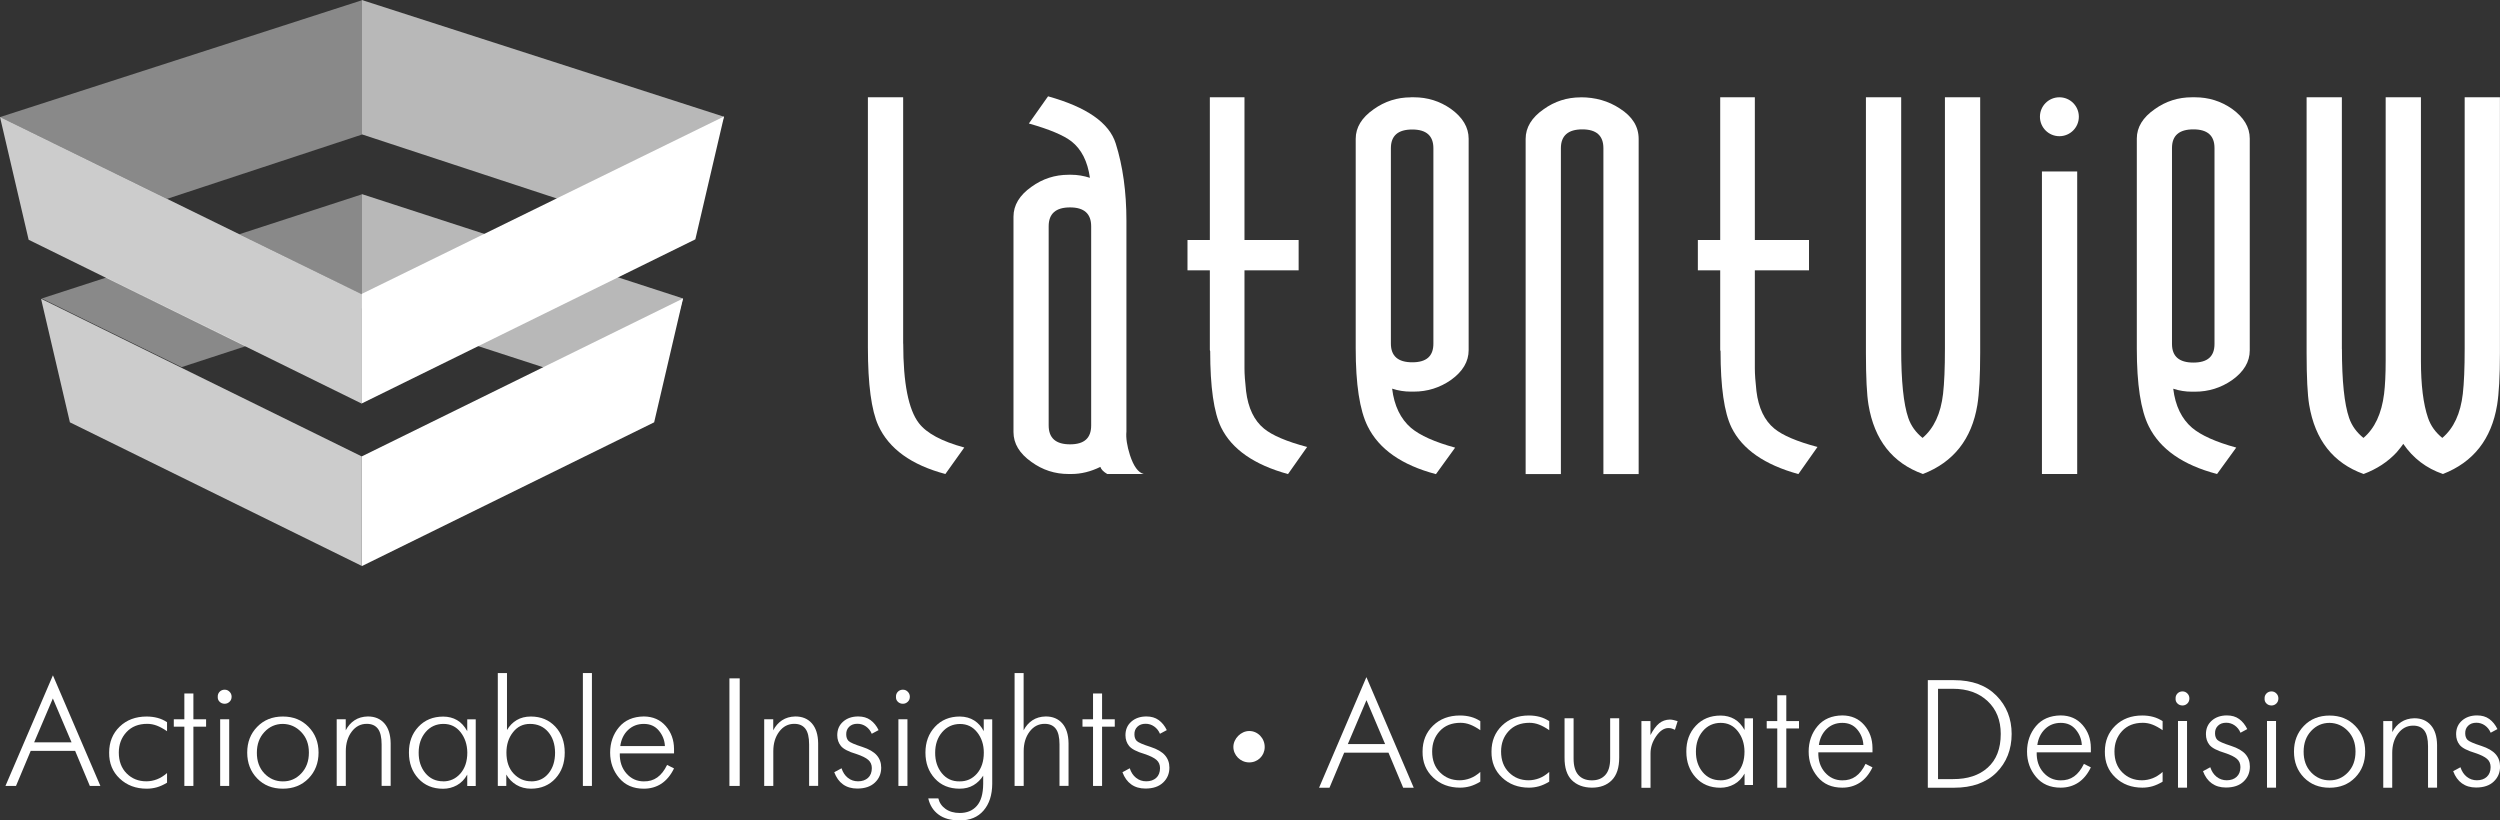
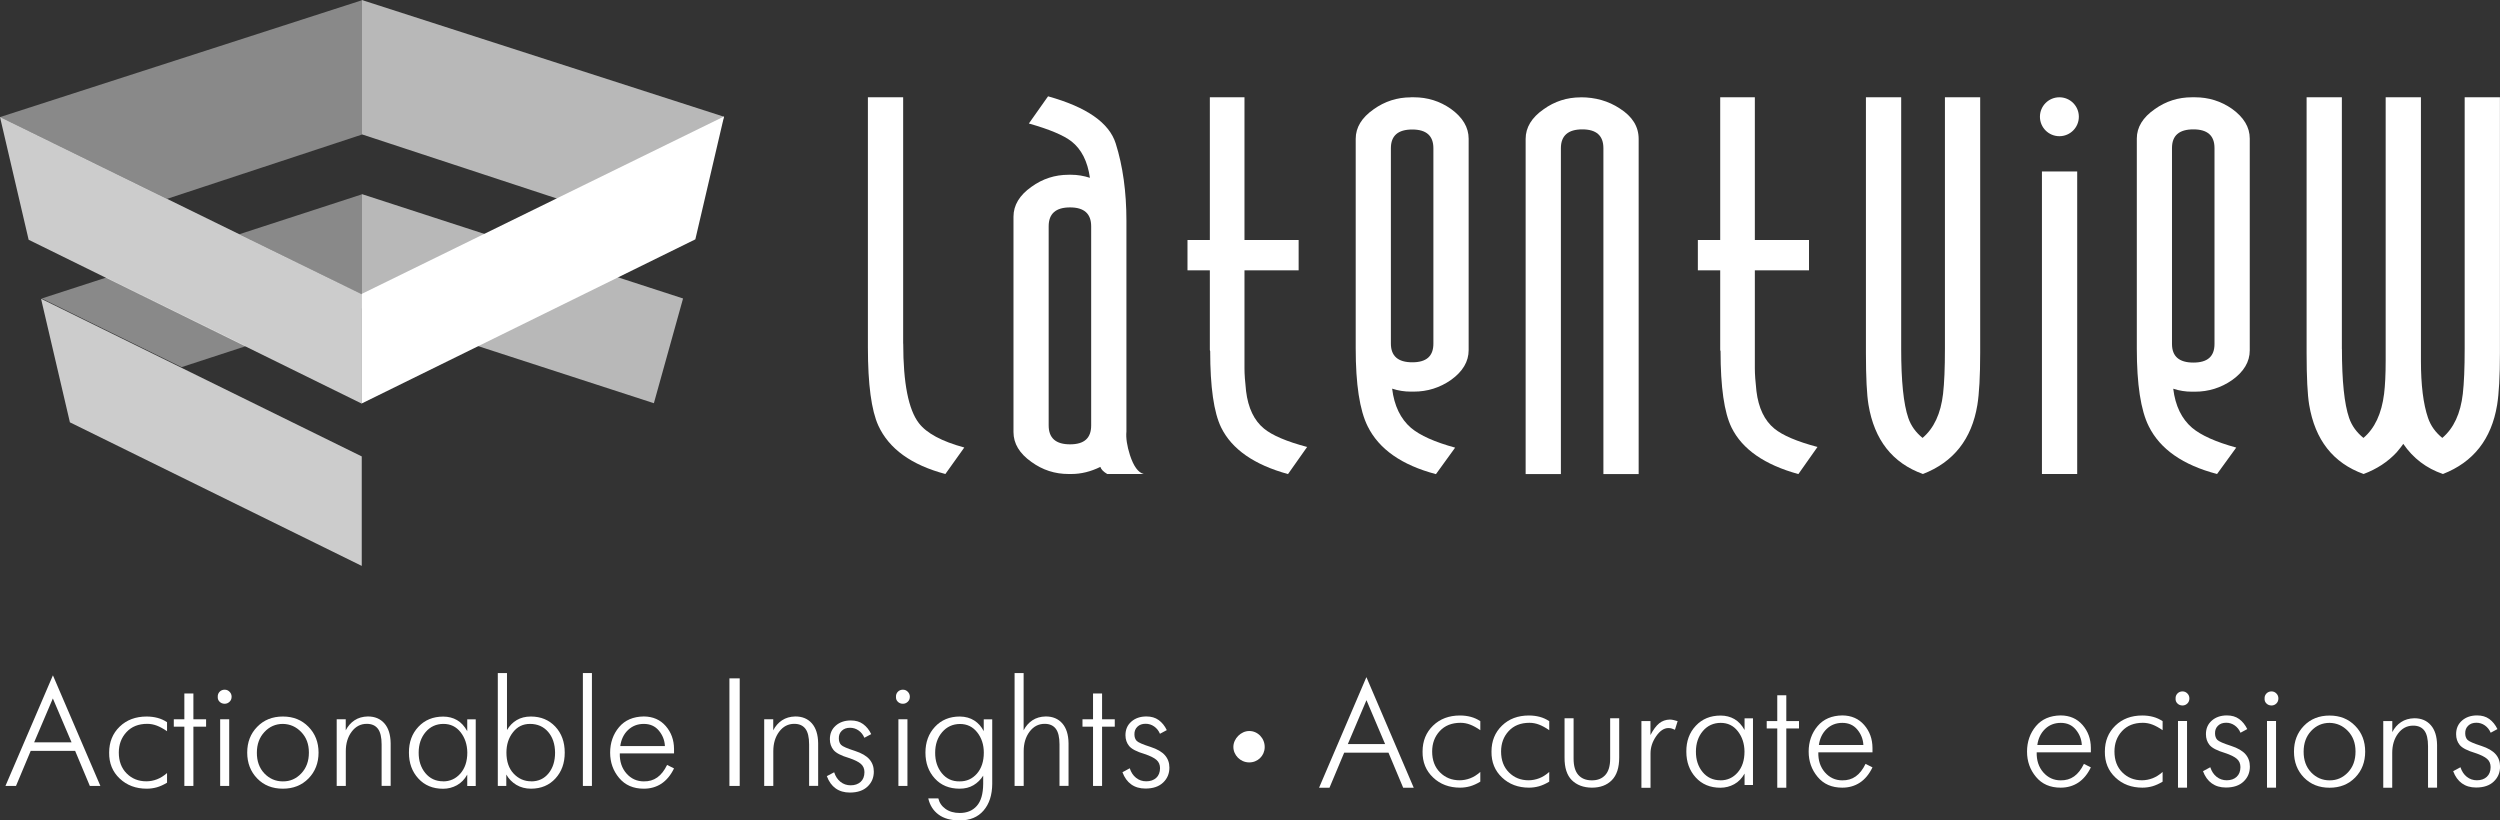
<svg xmlns="http://www.w3.org/2000/svg" id="Layer_2" data-name="Layer 2" viewBox="0 0 362.34 118.9">
  <rect x="0" y="0" width="362.34" height="118.9" fill="#333333" stroke="none" />
  <defs>
    <style>
      .cls-1 {
        opacity: .65;
      }

      .cls-2, .cls-3, .cls-4, .cls-5 {
        fill: #fff;
        stroke-width: 0px;
      }

      .cls-3 {
        fill-rule: evenodd;
      }

      .cls-4 {
        opacity: .75;
      }

      .cls-5 {
        opacity: .42;
      }
    </style>
  </defs>
  <g id="Layer_1-2" data-name="Layer 1">
    <g>
      <g>
        <path class="cls-2" d="M130.91,49.8c0,5.73.76,9.57,2.27,11.53,1.12,1.46,3.31,2.64,6.58,3.53l-2.74,3.84c-4.93-1.31-8.17-3.65-9.72-7.02-1-2.2-1.51-5.96-1.51-11.3V14.1h5.11v35.7Z" />
        <path class="cls-2" d="M154.87,25.33h.41c.88,0,1.78.15,2.69.44-.34-2.39-1.23-4.15-2.69-5.29-1.13-.87-3.18-1.74-6.16-2.58l2.78-3.94c5.6,1.56,8.87,3.84,9.81,6.84,1.03,3.26,1.55,7,1.55,11.21v30.57-.04c-.09.93.08,2.07.51,3.42.53,1.62,1.19,2.53,2,2.74h-5.29c-.55-.32-.88-.66-1-1.03-1.4.69-2.8,1.03-4.2,1.03h-.41c-1.98,0-3.77-.58-5.38-1.75-1.73-1.22-2.6-2.66-2.6-4.33v-31.21c0-1.67.87-3.11,2.6-4.33,1.61-1.17,3.41-1.75,5.38-1.75ZM155.09,30.06c-2.07,0-3.1.91-3.1,2.74v28.86c0,1.83,1.03,2.74,3.1,2.74s3.06-.91,3.06-2.74v-28.86c0-1.83-1.02-2.74-3.06-2.74Z" />
        <path class="cls-2" d="M180.37,14.1v20.68h7.85v4.4h-7.85v14.21c0,.85.08,1.94.23,3.29.3,2.46,1.17,4.27,2.6,5.44,1.19.98,3.27,1.87,6.25,2.66l-2.77,3.93c-4.91-1.35-8.14-3.6-9.69-6.75-1.06-2.17-1.59-5.86-1.59-11.07-.03-.05-.05-.12-.05-.2v-11.51h-3.24v-4.4h3.24V14.1h5.02Z" />
        <path class="cls-2" d="M204.46,14.1h.46c1.98,0,3.77.56,5.38,1.69,1.7,1.23,2.56,2.67,2.56,4.32v30.64c0,1.65-.85,3.09-2.56,4.32-1.61,1.12-3.41,1.69-5.38,1.69h-.46c-.91,0-1.81-.14-2.69-.43.3,2.48,1.22,4.38,2.74,5.69,1.31,1.1,3.44,2.05,6.39,2.86l-2.78,3.84c-4.96-1.31-8.26-3.62-9.9-6.94-1.16-2.33-1.73-6.09-1.73-11.3v-30.36c0-1.65.87-3.07,2.6-4.28,1.61-1.15,3.41-1.73,5.38-1.73ZM204.69,18.77c-2.07,0-3.1.9-3.1,2.71v28.32c0,1.8,1.03,2.71,3.1,2.71s3.06-.9,3.06-2.71v-28.32c0-1.8-1.02-2.71-3.06-2.71Z" />
        <path class="cls-2" d="M229.1,14.1c2.13,0,4.02.54,5.66,1.62,1.83,1.16,2.74,2.63,2.74,4.41v48.58h-5.11V21.47c0-1.81-1.02-2.72-3.06-2.72s-3.1.91-3.1,2.72v47.24h-5.11V20.13c0-1.65.87-3.09,2.6-4.29,1.61-1.16,3.41-1.73,5.38-1.73Z" />
        <path class="cls-2" d="M254.34,14.1v20.68h7.85v4.4h-7.85v14.21c0,.85.08,1.94.23,3.29.3,2.46,1.17,4.27,2.6,5.44,1.19.98,3.27,1.87,6.25,2.66l-2.77,3.93c-4.91-1.35-8.14-3.6-9.69-6.75-1.06-2.17-1.59-5.86-1.59-11.07-.03-.05-.05-.12-.05-.2v-11.51h-3.24v-4.4h3.24V14.1h5.02Z" />
        <path class="cls-2" d="M275.55,50.57c0,4.66.34,7.99,1.03,10,.39,1.14,1.08,2.1,2.07,2.9,1.65-1.4,2.64-3.53,2.97-6.39.18-1.56.27-3.73.27-6.51V14.1h5.11v37.06c0,3.36-.14,5.87-.41,7.54-.82,4.95-3.45,8.28-7.89,10-4.41-1.59-7.04-4.93-7.89-10.04-.24-1.45-.37-3.95-.37-7.5V14.1h5.11v36.47Z" />
        <path class="cls-2" d="M295.95,68.7V24.85h5.11v43.85h-5.11ZM295.66,16.92c0,1.56,1.26,2.82,2.82,2.82s2.82-1.26,2.82-2.82-1.26-2.82-2.82-2.82-2.82,1.26-2.82,2.82Z" />
        <path class="cls-2" d="M317.67,14.1h.46c1.98,0,3.77.56,5.38,1.68,1.7,1.23,2.56,2.66,2.56,4.3v30.71c0,1.64-.85,3.08-2.56,4.3-1.61,1.12-3.41,1.68-5.38,1.68h-.46c-.91,0-1.81-.14-2.69-.43.3,2.48,1.22,4.37,2.74,5.67,1.31,1.1,3.44,2.05,6.39,2.86l-2.78,3.83c-4.96-1.3-8.26-3.61-9.9-6.92-1.16-2.32-1.73-6.08-1.73-11.27v-30.43c0-1.64.87-3.06,2.6-4.26,1.61-1.15,3.41-1.72,5.38-1.72ZM317.9,18.75c-2.07,0-3.1.9-3.1,2.7v28.4c0,1.8,1.03,2.7,3.1,2.7s3.06-.9,3.06-2.7v-28.4c0-1.8-1.02-2.7-3.06-2.7Z" />
        <path class="cls-2" d="M339.43,50.57c0,4.66.35,7.99,1.04,10,.39,1.14,1.09,2.1,2.08,2.9,1.63-1.38,2.63-3.51,2.99-6.39.15-1.22.23-2.82.23-4.8V14.1h5.11v38.18c0,3.52.34,6.28,1.03,8.29.39,1.14,1.08,2.1,2.07,2.9,1.65-1.4,2.64-3.53,2.97-6.39.18-1.56.27-3.73.27-6.51V14.1h5.11v37.06c0,3.36-.14,5.87-.41,7.54-.82,4.95-3.44,8.28-7.85,10-2.4-.82-4.32-2.28-5.75-4.37-.15.24-.47.65-.96,1.23-1.28,1.38-2.87,2.42-4.79,3.14-4.41-1.59-7.04-4.93-7.89-10.04-.24-1.45-.37-3.95-.37-7.5V14.1h5.11v36.47Z" />
      </g>
      <g>
        <path class="cls-3" d="M181.01,110.5c-1.24-.02-2.26-1.05-2.25-2.27.02-1.19,1.1-2.27,2.28-2.28,1.26-.02,2.29,1.07,2.26,2.36-.02,1.25-1.03,2.22-2.29,2.19Z" />
        <g>
          <path class="cls-2" d="M.79,113.91l6.88-16.03,6.88,16.03h-1.53l-2.13-5.08h-6.44l-2.13,5.08H.79ZM4.96,107.59h5.41l-2.71-6.36-2.71,6.36Z" />
          <path class="cls-2" d="M24.21,112.04v1.4c-.51.31-1,.53-1.48.67-.47.13-.96.2-1.46.2-1.58,0-2.88-.49-3.92-1.47-1.04-.98-1.55-2.23-1.53-3.76,0-1.53.51-2.78,1.52-3.76,1.01-.98,2.32-1.47,3.91-1.47.57,0,1.1.07,1.59.2.49.13.95.34,1.37.62v1.31c-.54-.37-1.03-.64-1.48-.81-.45-.17-.91-.26-1.39-.26-1.27,0-2.27.4-3.01,1.2-.74.8-1.11,1.79-1.11,2.96,0,1.26.38,2.27,1.14,3.03.76.76,1.71,1.14,2.85,1.14.53,0,1.04-.1,1.54-.29.5-.19.99-.5,1.46-.91Z" />
          <path class="cls-2" d="M26.72,113.91v-8.59h-1.53v-1.07h1.53v-3.74h1.31v3.74h1.84v1.07h-1.84v8.59h-1.31Z" />
          <path class="cls-2" d="M31.56,100.98c-.01-.28.08-.52.27-.72.2-.2.44-.3.73-.3s.51.1.71.3.3.44.3.72c0,.3-.1.54-.3.73s-.43.29-.71.29c-.29,0-.54-.1-.73-.29-.2-.19-.29-.44-.27-.73ZM31.91,104.25h1.31v9.66h-1.31v-9.66Z" />
          <path class="cls-2" d="M41,114.31c-1.52,0-2.76-.49-3.72-1.48-.96-.99-1.45-2.24-1.45-3.75s.48-2.75,1.45-3.74c.96-.99,2.2-1.49,3.72-1.49s2.74.5,3.71,1.49c.97.99,1.46,2.24,1.46,3.74s-.49,2.76-1.46,3.75c-.97.99-2.21,1.48-3.71,1.48ZM41,113.25c1.04.01,1.92-.37,2.66-1.15.74-.78,1.11-1.78,1.11-3.02s-.37-2.21-1.11-2.98c-.74-.77-1.62-1.16-2.66-1.18-1.05,0-1.94.39-2.67,1.17-.73.78-1.1,1.78-1.1,2.99-.01,1.23.35,2.23,1.08,3.01.74.77,1.63,1.16,2.68,1.16Z" />
          <path class="cls-2" d="M48.8,113.91v-9.66h1.31v1.6c.31-.61.73-1.09,1.27-1.45.54-.36,1.18-.54,1.93-.56,1.01,0,1.81.33,2.4,1,.59.67.89,1.63.91,2.87v6.19h-1.31v-6.01c0-1.04-.18-1.8-.54-2.27-.36-.47-.89-.71-1.61-.71-.89,0-1.62.38-2.19,1.14-.57.76-.85,1.7-.85,2.83v5.03h-1.31Z" />
          <path class="cls-2" d="M67.72,105.97v-1.71h1.23v9.66h-1.23v-1.65c-.38.68-.88,1.2-1.5,1.54-.62.34-1.29.51-2,.51-1.49,0-2.69-.5-3.59-1.49-.91-.99-1.36-2.24-1.36-3.74-.01-1.51.44-2.76,1.37-3.75.93-.99,2.13-1.48,3.6-1.48.74,0,1.41.17,2,.51.59.34,1.08.88,1.48,1.6ZM64.22,113.25c1.01,0,1.84-.38,2.51-1.14.66-.76,1-1.77,1-3.03-.01-1.16-.34-2.14-.97-2.95-.64-.81-1.46-1.21-2.49-1.21s-1.91.39-2.58,1.18c-.67.79-1.01,1.78-1.01,2.98-.01,1.17.31,2.16.96,2.96.66.8,1.52,1.2,2.58,1.2Z" />
          <path class="cls-2" d="M72.17,97.55h1.31v8.26c.36-.62.84-1.11,1.42-1.45.58-.34,1.26-.51,2.04-.51,1.45,0,2.62.49,3.54,1.46.91.97,1.37,2.23,1.37,3.77s-.45,2.76-1.34,3.74c-.89.98-2.07,1.48-3.53,1.49-.82,0-1.53-.19-2.15-.56-.61-.37-1.1-.87-1.45-1.49v1.65h-1.23v-16.36ZM76.99,113.25c1.05,0,1.89-.39,2.52-1.17.63-.78.94-1.78.94-2.99-.01-1.25-.35-2.25-1.01-3.02-.66-.76-1.53-1.15-2.63-1.15-1.01,0-1.83.4-2.46,1.21-.64.81-.95,1.79-.95,2.95,0,1.29.35,2.31,1.05,3.05.7.74,1.55,1.11,2.54,1.11Z" />
          <path class="cls-2" d="M84.48,113.91v-16.36h1.31v16.36h-1.31Z" />
          <path class="cls-2" d="M96.68,110.86l1.01.51c-.48.99-1.1,1.73-1.84,2.22-.74.48-1.59.72-2.54.72-1.52,0-2.71-.52-3.58-1.56-.87-1.04-1.3-2.26-1.3-3.67s.43-2.67,1.29-3.69c.86-1.02,2.06-1.53,3.59-1.55,1.33.01,2.39.48,3.18,1.39s1.19,2.01,1.2,3.31v.65h-7.86c-.03,1.17.29,2.14.96,2.91.67.76,1.51,1.15,2.52,1.15.74.01,1.39-.17,1.95-.57.55-.39,1.03-1,1.42-1.81ZM89.91,108.13h6.46c-.04-.85-.34-1.59-.88-2.24-.54-.65-1.27-.97-2.18-.97s-1.67.3-2.29.89c-.62.59-.99,1.37-1.12,2.32Z" />
          <path class="cls-2" d="M105.72,113.91v-15.59h1.49v15.59h-1.49Z" />
          <path class="cls-2" d="M110.76,113.91v-9.66h1.31v1.6c.31-.61.73-1.09,1.27-1.45.54-.36,1.18-.54,1.93-.56,1.01,0,1.81.33,2.4,1,.59.67.89,1.63.91,2.87v6.19h-1.31v-6.01c0-1.04-.18-1.8-.54-2.27-.36-.47-.89-.71-1.61-.71-.89,0-1.62.38-2.19,1.14-.57.76-.85,1.7-.85,2.83v5.03h-1.31Z" />
-           <path class="cls-2" d="M120.9,111.93l1.07-.58c.19.59.5,1.06.92,1.39.42.33.91.5,1.47.5.6,0,1.08-.17,1.45-.5.36-.33.55-.81.55-1.41,0-.49-.17-.89-.51-1.19-.34-.3-.92-.59-1.74-.86-1.14-.34-1.88-.73-2.23-1.16-.35-.43-.53-.95-.53-1.56,0-.82.28-1.47.85-1.97.57-.5,1.3-.75,2.19-.75.7,0,1.29.17,1.77.52s.88.83,1.18,1.46l-.99.53c-.19-.45-.47-.8-.84-1.06-.37-.26-.78-.39-1.24-.39-.5,0-.89.14-1.19.43-.3.29-.44.66-.43,1.1,0,.4.11.72.33.95.22.23.89.52,2.02.88.95.31,1.64.71,2.07,1.2.43.49.65,1.09.65,1.8,0,.86-.3,1.58-.91,2.16-.61.58-1.46.87-2.57.87-.8,0-1.49-.2-2.05-.6-.56-.4-.99-.99-1.28-1.78Z" />
+           <path class="cls-2" d="M120.9,111.93c.19.59.5,1.06.92,1.39.42.33.91.5,1.47.5.6,0,1.08-.17,1.45-.5.36-.33.55-.81.55-1.41,0-.49-.17-.89-.51-1.19-.34-.3-.92-.59-1.74-.86-1.14-.34-1.88-.73-2.23-1.16-.35-.43-.53-.95-.53-1.56,0-.82.28-1.47.85-1.97.57-.5,1.3-.75,2.19-.75.7,0,1.29.17,1.77.52s.88.83,1.18,1.46l-.99.53c-.19-.45-.47-.8-.84-1.06-.37-.26-.78-.39-1.24-.39-.5,0-.89.14-1.19.43-.3.29-.44.66-.43,1.1,0,.4.11.72.33.95.22.23.89.52,2.02.88.95.31,1.64.71,2.07,1.2.43.49.65,1.09.65,1.8,0,.86-.3,1.58-.91,2.16-.61.58-1.46.87-2.57.87-.8,0-1.49-.2-2.05-.6-.56-.4-.99-.99-1.28-1.78Z" />
          <path class="cls-2" d="M129.86,100.98c-.01-.28.08-.52.27-.72.2-.2.44-.3.73-.3s.51.1.71.3.3.44.3.72c0,.3-.1.54-.3.73s-.43.29-.71.29c-.29,0-.54-.1-.73-.29-.2-.19-.29-.44-.27-.73ZM130.21,104.25h1.31v9.66h-1.31v-9.66Z" />
          <path class="cls-2" d="M134.55,115.72h1.45c.15.62.49,1.13,1.04,1.52.55.39,1.24.59,2.07.59,1.04,0,1.86-.34,2.46-1.02.61-.68.92-1.75.93-3.21v-1.18c-.37.58-.83,1.04-1.4,1.38-.57.34-1.24.51-2.02.51-1.49,0-2.69-.49-3.59-1.48-.91-.99-1.36-2.24-1.36-3.75s.46-2.75,1.38-3.74,2.12-1.49,3.61-1.49c.82.01,1.51.21,2.09.58.58.37,1.03.88,1.37,1.54v-1.71h1.23v9.35c-.01,1.62-.43,2.91-1.25,3.86-.82.96-1.97,1.44-3.46,1.44-1.28,0-2.31-.28-3.07-.85-.76-.56-1.26-1.34-1.49-2.34ZM139.08,113.25c1.01.01,1.84-.36,2.51-1.12.66-.76,1-1.78,1-3.04,0-1.16-.32-2.14-.96-2.95-.64-.81-1.47-1.21-2.5-1.21-1.05.01-1.91.41-2.58,1.19-.67.78-1.01,1.77-1.01,2.97-.01,1.17.31,2.16.96,2.97.66.81,1.52,1.21,2.58,1.19Z" />
          <path class="cls-2" d="M147.05,113.91v-16.36h1.31v8.3c.31-.61.73-1.09,1.27-1.45.54-.36,1.18-.54,1.93-.56,1.01,0,1.81.33,2.4,1s.89,1.63.91,2.87v6.19h-1.31v-6.01c0-1.04-.18-1.8-.54-2.27-.36-.47-.89-.71-1.61-.71-.89,0-1.62.38-2.19,1.14-.57.76-.85,1.7-.85,2.83v5.03h-1.31Z" />
          <path class="cls-2" d="M158.42,113.91v-8.59h-1.53v-1.07h1.53v-3.74h1.31v3.74h1.84v1.07h-1.84v8.59h-1.31Z" />
          <path class="cls-2" d="M162.67,111.93l1.07-.58c.19.59.5,1.06.92,1.39.42.33.91.5,1.47.5.6,0,1.08-.17,1.45-.5.36-.33.55-.81.55-1.41,0-.49-.17-.89-.51-1.19-.34-.3-.92-.59-1.74-.86-1.14-.34-1.88-.73-2.23-1.16-.35-.43-.53-.95-.53-1.56,0-.82.28-1.47.85-1.97.57-.5,1.3-.75,2.19-.75.7,0,1.29.17,1.77.52s.88.83,1.18,1.46l-.99.53c-.19-.45-.47-.8-.84-1.06-.37-.26-.78-.39-1.24-.39-.5,0-.89.14-1.19.43-.3.29-.44.66-.43,1.1,0,.4.11.72.33.95.22.23.89.52,2.02.88.95.31,1.64.71,2.07,1.2.43.49.65,1.09.65,1.8,0,.86-.3,1.58-.91,2.16-.61.58-1.46.87-2.57.87-.8,0-1.49-.2-2.05-.6-.56-.4-.99-.99-1.28-1.78Z" />
        </g>
        <g>
          <path class="cls-2" d="M191.18,114.17l6.86-16.03,6.86,16.03h-1.53l-2.13-5.08h-6.42l-2.13,5.08h-1.53ZM195.35,107.84h5.4l-2.7-6.36-2.7,6.36Z" />
          <path class="cls-2" d="M214.55,111.89v1.4c-.51.31-1,.53-1.48.67-.47.13-.96.2-1.45.2-1.57,0-2.88-.49-3.91-1.47-1.04-.98-1.55-2.23-1.53-3.76,0-1.53.51-2.78,1.52-3.76,1.01-.98,2.31-1.47,3.9-1.47.57,0,1.1.07,1.58.2.49.13.94.34,1.37.62v1.31c-.54-.37-1.03-.64-1.48-.81-.44-.17-.91-.26-1.39-.26-1.27,0-2.27.4-3.01,1.2-.74.8-1.1,1.79-1.1,2.96,0,1.26.38,2.27,1.14,3.03.76.76,1.71,1.14,2.84,1.14.52,0,1.04-.1,1.54-.29.5-.19.99-.5,1.45-.91Z" />
          <path class="cls-2" d="M224.54,111.89v1.4c-.51.31-1,.53-1.48.67-.47.13-.96.2-1.45.2-1.57,0-2.88-.49-3.91-1.47-1.04-.98-1.55-2.23-1.53-3.76,0-1.53.51-2.78,1.52-3.76,1.01-.98,2.31-1.47,3.9-1.47.57,0,1.1.07,1.58.2.49.13.94.34,1.37.62v1.31c-.54-.37-1.03-.64-1.48-.81-.44-.17-.91-.26-1.39-.26-1.27,0-2.27.4-3.01,1.2-.74.8-1.1,1.79-1.1,2.96,0,1.26.38,2.27,1.14,3.03.76.76,1.71,1.14,2.84,1.14.52,0,1.04-.1,1.54-.29.5-.19.99-.5,1.45-.91Z" />
          <path class="cls-2" d="M233.37,104.1h1.31v5.7c0,1.47-.36,2.56-1.07,3.28-.71.72-1.68,1.08-2.89,1.08-1.22-.01-2.19-.38-2.91-1.09-.71-.71-1.06-1.8-1.05-3.27v-5.7h1.31v5.86c0,1.05.23,1.84.69,2.36.46.52,1.11.78,1.96.78s1.48-.26,1.95-.78c.47-.52.7-1.31.7-2.36v-5.86Z" />
          <path class="cls-2" d="M237.9,114.17v-9.66h1.31v2.03c.41-.79.83-1.35,1.26-1.7.43-.35.94-.53,1.52-.55.19,0,.38.02.58.07.2.04.39.1.58.16l-.39,1.25c-.15-.07-.3-.13-.45-.18s-.32-.07-.49-.07c-.64,0-1.23.39-1.78,1.18-.55.79-.82,1.62-.82,2.49v4.99h-1.31Z" />
          <path class="cls-2" d="M252.85,105.82v-1.71h1.22v9.66h-1.22v-1.65c-.38.68-.88,1.2-1.5,1.54-.62.34-1.29.51-2,.51-1.49,0-2.68-.5-3.58-1.49-.9-.99-1.36-2.24-1.36-3.74-.01-1.51.44-2.76,1.37-3.75.93-.99,2.12-1.48,3.6-1.48.74,0,1.41.17,2,.51.59.34,1.08.88,1.48,1.6ZM249.35,113.1c1.01,0,1.84-.38,2.5-1.14.66-.76.99-1.77.99-3.03-.01-1.16-.34-2.14-.97-2.95-.63-.81-1.46-1.21-2.48-1.21s-1.91.39-2.58,1.18c-.67.79-1.01,1.78-1.01,2.98-.01,1.17.31,2.16.96,2.96.66.8,1.52,1.2,2.58,1.2Z" />
          <path class="cls-2" d="M257.59,114.17v-8.59h-1.53v-1.07h1.53v-3.74h1.31v3.74h1.84v1.07h-1.84v8.59h-1.31Z" />
          <path class="cls-2" d="M270.38,110.71l1.01.51c-.48.99-1.09,1.73-1.84,2.22-.74.48-1.59.72-2.54.72-1.52,0-2.71-.52-3.57-1.56-.87-1.04-1.3-2.26-1.3-3.67s.43-2.67,1.29-3.69c.86-1.02,2.06-1.53,3.59-1.55,1.33.01,2.38.48,3.17,1.39s1.19,2.01,1.2,3.31v.65h-7.85c-.03,1.17.29,2.14.96,2.91.67.76,1.51,1.15,2.51,1.15.74.01,1.39-.17,1.95-.57.55-.39,1.03-1,1.42-1.81ZM263.62,107.98h6.45c-.04-.85-.34-1.59-.88-2.24-.54-.65-1.26-.97-2.17-.97s-1.67.3-2.28.89c-.61.59-.99,1.37-1.12,2.32Z" />
-           <path class="cls-2" d="M279.41,114.17v-15.59h3.8c2.62,0,4.67.75,6.14,2.24,1.47,1.49,2.21,3.34,2.21,5.56s-.74,4.14-2.21,5.6c-1.47,1.46-3.52,2.19-6.14,2.19h-3.8ZM280.89,112.92h2.16c2.11.01,3.8-.54,5.05-1.67,1.25-1.13,1.88-2.75,1.88-4.88,0-1.97-.63-3.56-1.9-4.75-1.27-1.19-2.94-1.79-5.03-1.79h-2.16v13.09Z" />
          <path class="cls-2" d="M302.03,110.71l1.01.51c-.48.99-1.09,1.73-1.84,2.22-.74.48-1.59.72-2.54.72-1.52,0-2.71-.52-3.57-1.56-.87-1.04-1.3-2.26-1.3-3.67s.43-2.67,1.29-3.69c.86-1.02,2.06-1.53,3.59-1.55,1.33.01,2.38.48,3.17,1.39.79.91,1.19,2.01,1.2,3.31v.65h-7.85c-.03,1.17.29,2.14.96,2.91.67.76,1.51,1.15,2.51,1.15.74.01,1.39-.17,1.95-.57.55-.39,1.03-1,1.42-1.81ZM295.28,107.98h6.45c-.04-.85-.34-1.59-.88-2.24-.54-.65-1.26-.97-2.17-.97s-1.67.3-2.28.89c-.61.59-.99,1.37-1.12,2.32Z" />
          <path class="cls-2" d="M313.44,111.89v1.4c-.51.31-1,.53-1.48.67-.47.13-.96.2-1.45.2-1.57,0-2.88-.49-3.91-1.47-1.04-.98-1.55-2.23-1.53-3.76,0-1.53.51-2.78,1.52-3.76,1.01-.98,2.31-1.47,3.9-1.47.57,0,1.1.07,1.58.2.49.13.94.34,1.37.62v1.31c-.54-.37-1.03-.64-1.48-.81-.44-.17-.91-.26-1.39-.26-1.27,0-2.27.4-3.01,1.2-.74.8-1.1,1.79-1.1,2.96,0,1.26.38,2.27,1.14,3.03.76.76,1.71,1.14,2.84,1.14.52,0,1.04-.1,1.54-.29.5-.19.99-.5,1.45-.91Z" />
          <path class="cls-2" d="M315.32,101.23c-.01-.28.08-.52.27-.72.2-.2.44-.3.73-.3s.51.1.71.3c.2.2.29.44.29.72,0,.3-.1.54-.29.73-.2.19-.43.29-.71.29-.29,0-.54-.1-.73-.29-.2-.19-.29-.44-.27-.73ZM315.67,104.5h1.31v9.66h-1.31v-9.66Z" />
          <path class="cls-2" d="M319.28,111.78l1.07-.58c.19.59.5,1.06.92,1.39.42.33.91.5,1.46.5.6,0,1.08-.17,1.44-.5.36-.33.55-.81.55-1.41,0-.49-.17-.89-.51-1.19-.34-.3-.92-.59-1.74-.86-1.14-.34-1.88-.73-2.23-1.16-.35-.43-.52-.95-.52-1.56,0-.82.28-1.47.85-1.97.57-.5,1.3-.75,2.19-.75.7,0,1.29.17,1.77.52s.87.83,1.18,1.46l-.98.53c-.19-.45-.47-.8-.84-1.06s-.78-.39-1.23-.39c-.5,0-.89.14-1.19.43-.3.29-.44.66-.43,1.1,0,.4.11.72.33.95.22.23.89.52,2.01.88.95.31,1.64.71,2.07,1.2.43.49.64,1.09.64,1.8,0,.86-.3,1.58-.91,2.16-.6.58-1.46.87-2.57.87-.8,0-1.48-.2-2.04-.6-.56-.4-.99-.99-1.28-1.78Z" />
          <path class="cls-2" d="M328.22,101.23c-.01-.28.08-.52.27-.72.2-.2.44-.3.73-.3s.51.1.71.3c.2.2.29.44.29.72,0,.3-.1.54-.29.73-.2.19-.43.29-.71.29-.29,0-.54-.1-.73-.29-.2-.19-.29-.44-.27-.73ZM328.57,104.5h1.31v9.66h-1.31v-9.66Z" />
          <path class="cls-2" d="M337.64,114.17c-1.52,0-2.75-.49-3.72-1.48-.96-.99-1.44-2.24-1.44-3.75s.48-2.75,1.44-3.74c.96-.99,2.2-1.49,3.72-1.49s2.74.5,3.71,1.49c.97.99,1.45,2.24,1.45,3.74s-.48,2.76-1.45,3.75c-.97.99-2.2,1.48-3.71,1.48ZM337.64,113.1c1.03.01,1.92-.37,2.66-1.15.74-.78,1.1-1.78,1.1-3.02s-.37-2.21-1.1-2.98c-.74-.77-1.62-1.16-2.66-1.18-1.05,0-1.94.39-2.67,1.17-.73.78-1.09,1.78-1.09,2.99-.01,1.23.35,2.23,1.08,3.01.74.77,1.63,1.16,2.68,1.16Z" />
          <path class="cls-2" d="M345.42,114.17v-9.66h1.31v1.6c.31-.61.73-1.09,1.27-1.45.54-.36,1.18-.54,1.92-.56,1.01,0,1.8.33,2.39,1,.59.67.89,1.63.91,2.87v6.19h-1.31v-6.01c0-1.04-.18-1.8-.54-2.27-.36-.47-.89-.71-1.61-.71-.89,0-1.62.38-2.19,1.14-.57.76-.85,1.7-.85,2.83v5.03h-1.31Z" />
          <path class="cls-2" d="M355.54,111.78l1.07-.58c.19.59.5,1.06.92,1.39.42.33.91.5,1.46.5.6,0,1.08-.17,1.44-.5.36-.33.55-.81.55-1.41,0-.49-.17-.89-.51-1.19-.34-.3-.92-.59-1.74-.86-1.14-.34-1.88-.73-2.23-1.16-.35-.43-.52-.95-.52-1.56,0-.82.28-1.47.85-1.97.57-.5,1.3-.75,2.19-.75.7,0,1.29.17,1.77.52s.87.83,1.18,1.46l-.98.53c-.19-.45-.47-.8-.84-1.06s-.78-.39-1.23-.39c-.5,0-.89.14-1.19.43-.3.29-.44.66-.43,1.1,0,.4.11.72.33.95.22.23.89.52,2.01.88.95.31,1.64.71,2.07,1.2.43.49.64,1.09.64,1.8,0,.86-.3,1.58-.91,2.16-.6.58-1.46.87-2.57.87-.8,0-1.48-.2-2.04-.6-.56-.4-.99-.99-1.28-1.78Z" />
        </g>
      </g>
      <g>
        <g>
          <g class="cls-1">
            <polygon class="cls-2" points="99 43.26 52.44 28.13 52.44 44.69 94.77 58.44 99 43.26" />
            <polygon class="cls-2" points="104.94 16.92 98.42 34.39 80.7 28.77 52.44 19.47 52.44 0 104.94 16.92" />
          </g>
          <polygon class="cls-5" points="35.66 50.16 26.32 53.21 6.05 43.26 15.42 40.22 35.66 50.16" />
          <polygon class="cls-5" points="52.44 28.17 52.44 42.66 34.68 33.95 52.44 28.17" />
          <polygon class="cls-4" points="52.43 66.15 52.43 82.02 10.13 61.21 5.95 43.3 52.43 66.15" />
          <polygon class="cls-4" points="0 16.96 4.15 34.75 52.45 58.51 52.45 42.65 24.21 28.82 0 16.96" />
          <polygon class="cls-5" points="52.44 .04 52.44 19.51 24.21 28.82 .03 16.98 .03 16.96 52.44 .04" />
        </g>
        <g>
-           <polygon class="cls-2" points="52.43 66.15 52.44 82.05 94.81 61.21 99 43.26 52.43 66.15" />
          <polygon class="cls-2" points="104.94 16.88 100.78 34.69 52.44 58.47 52.44 42.59 80.7 28.75 104.94 16.88" />
        </g>
      </g>
    </g>
  </g>
</svg>